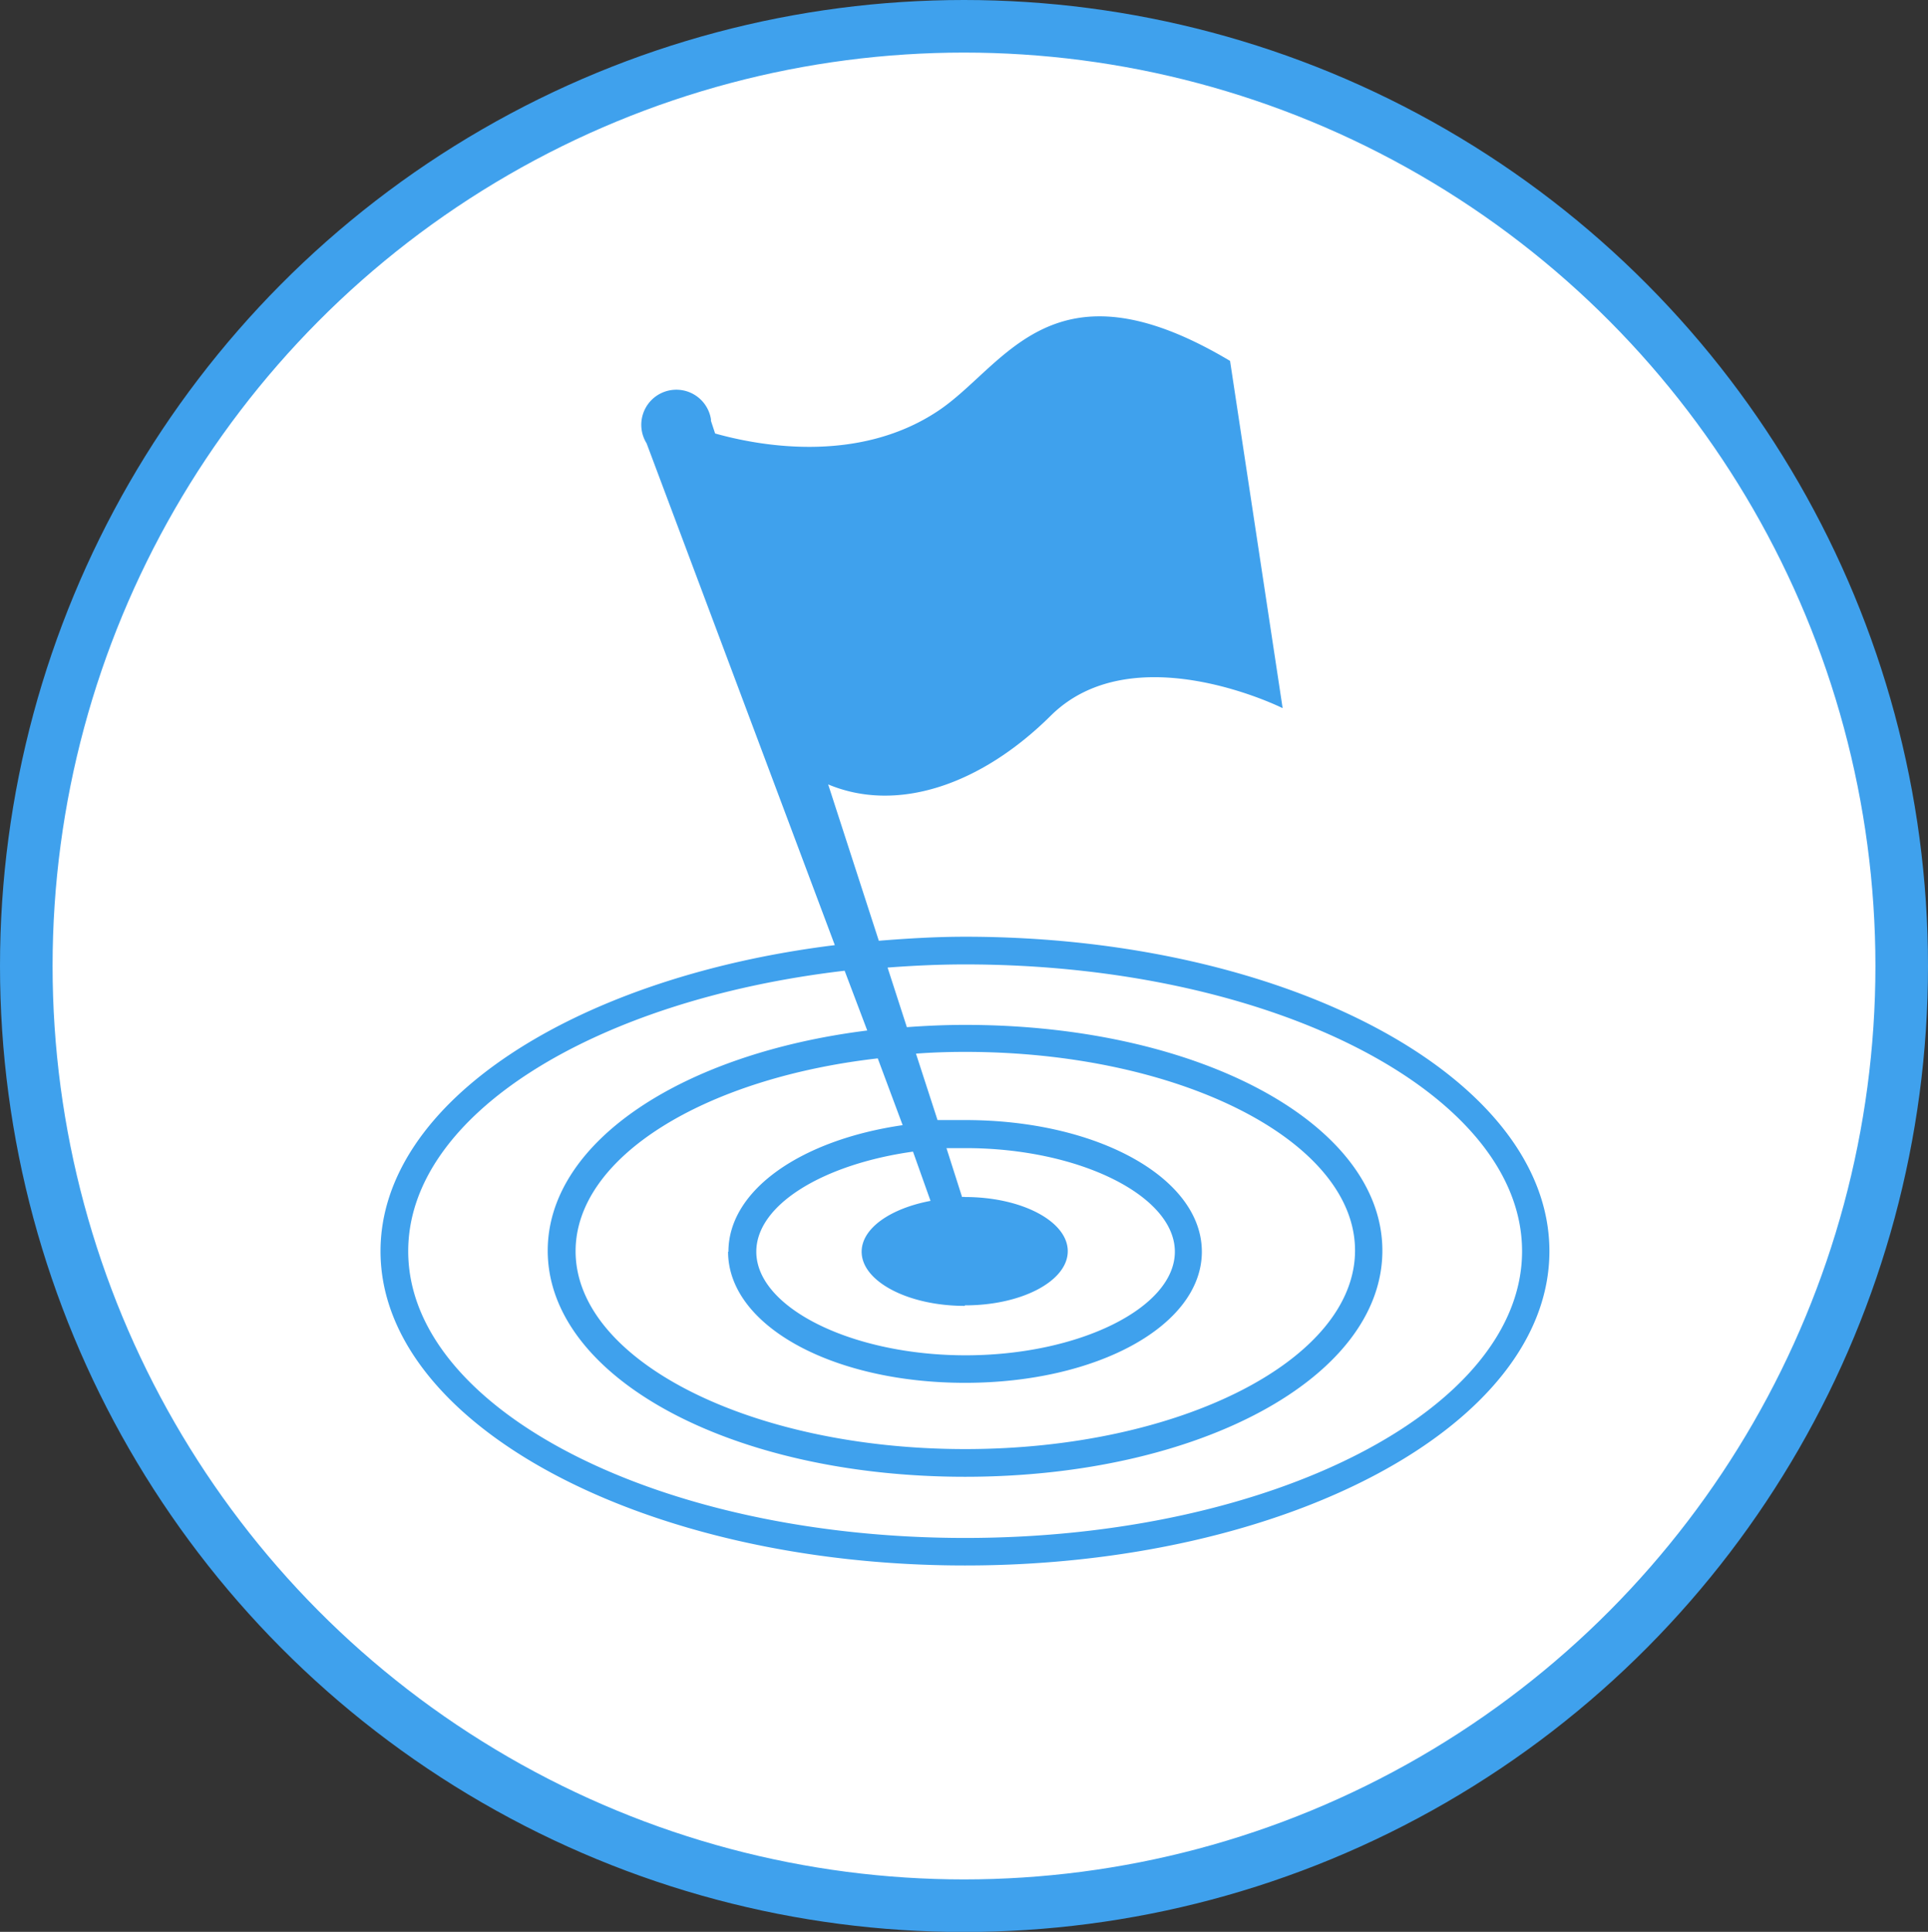
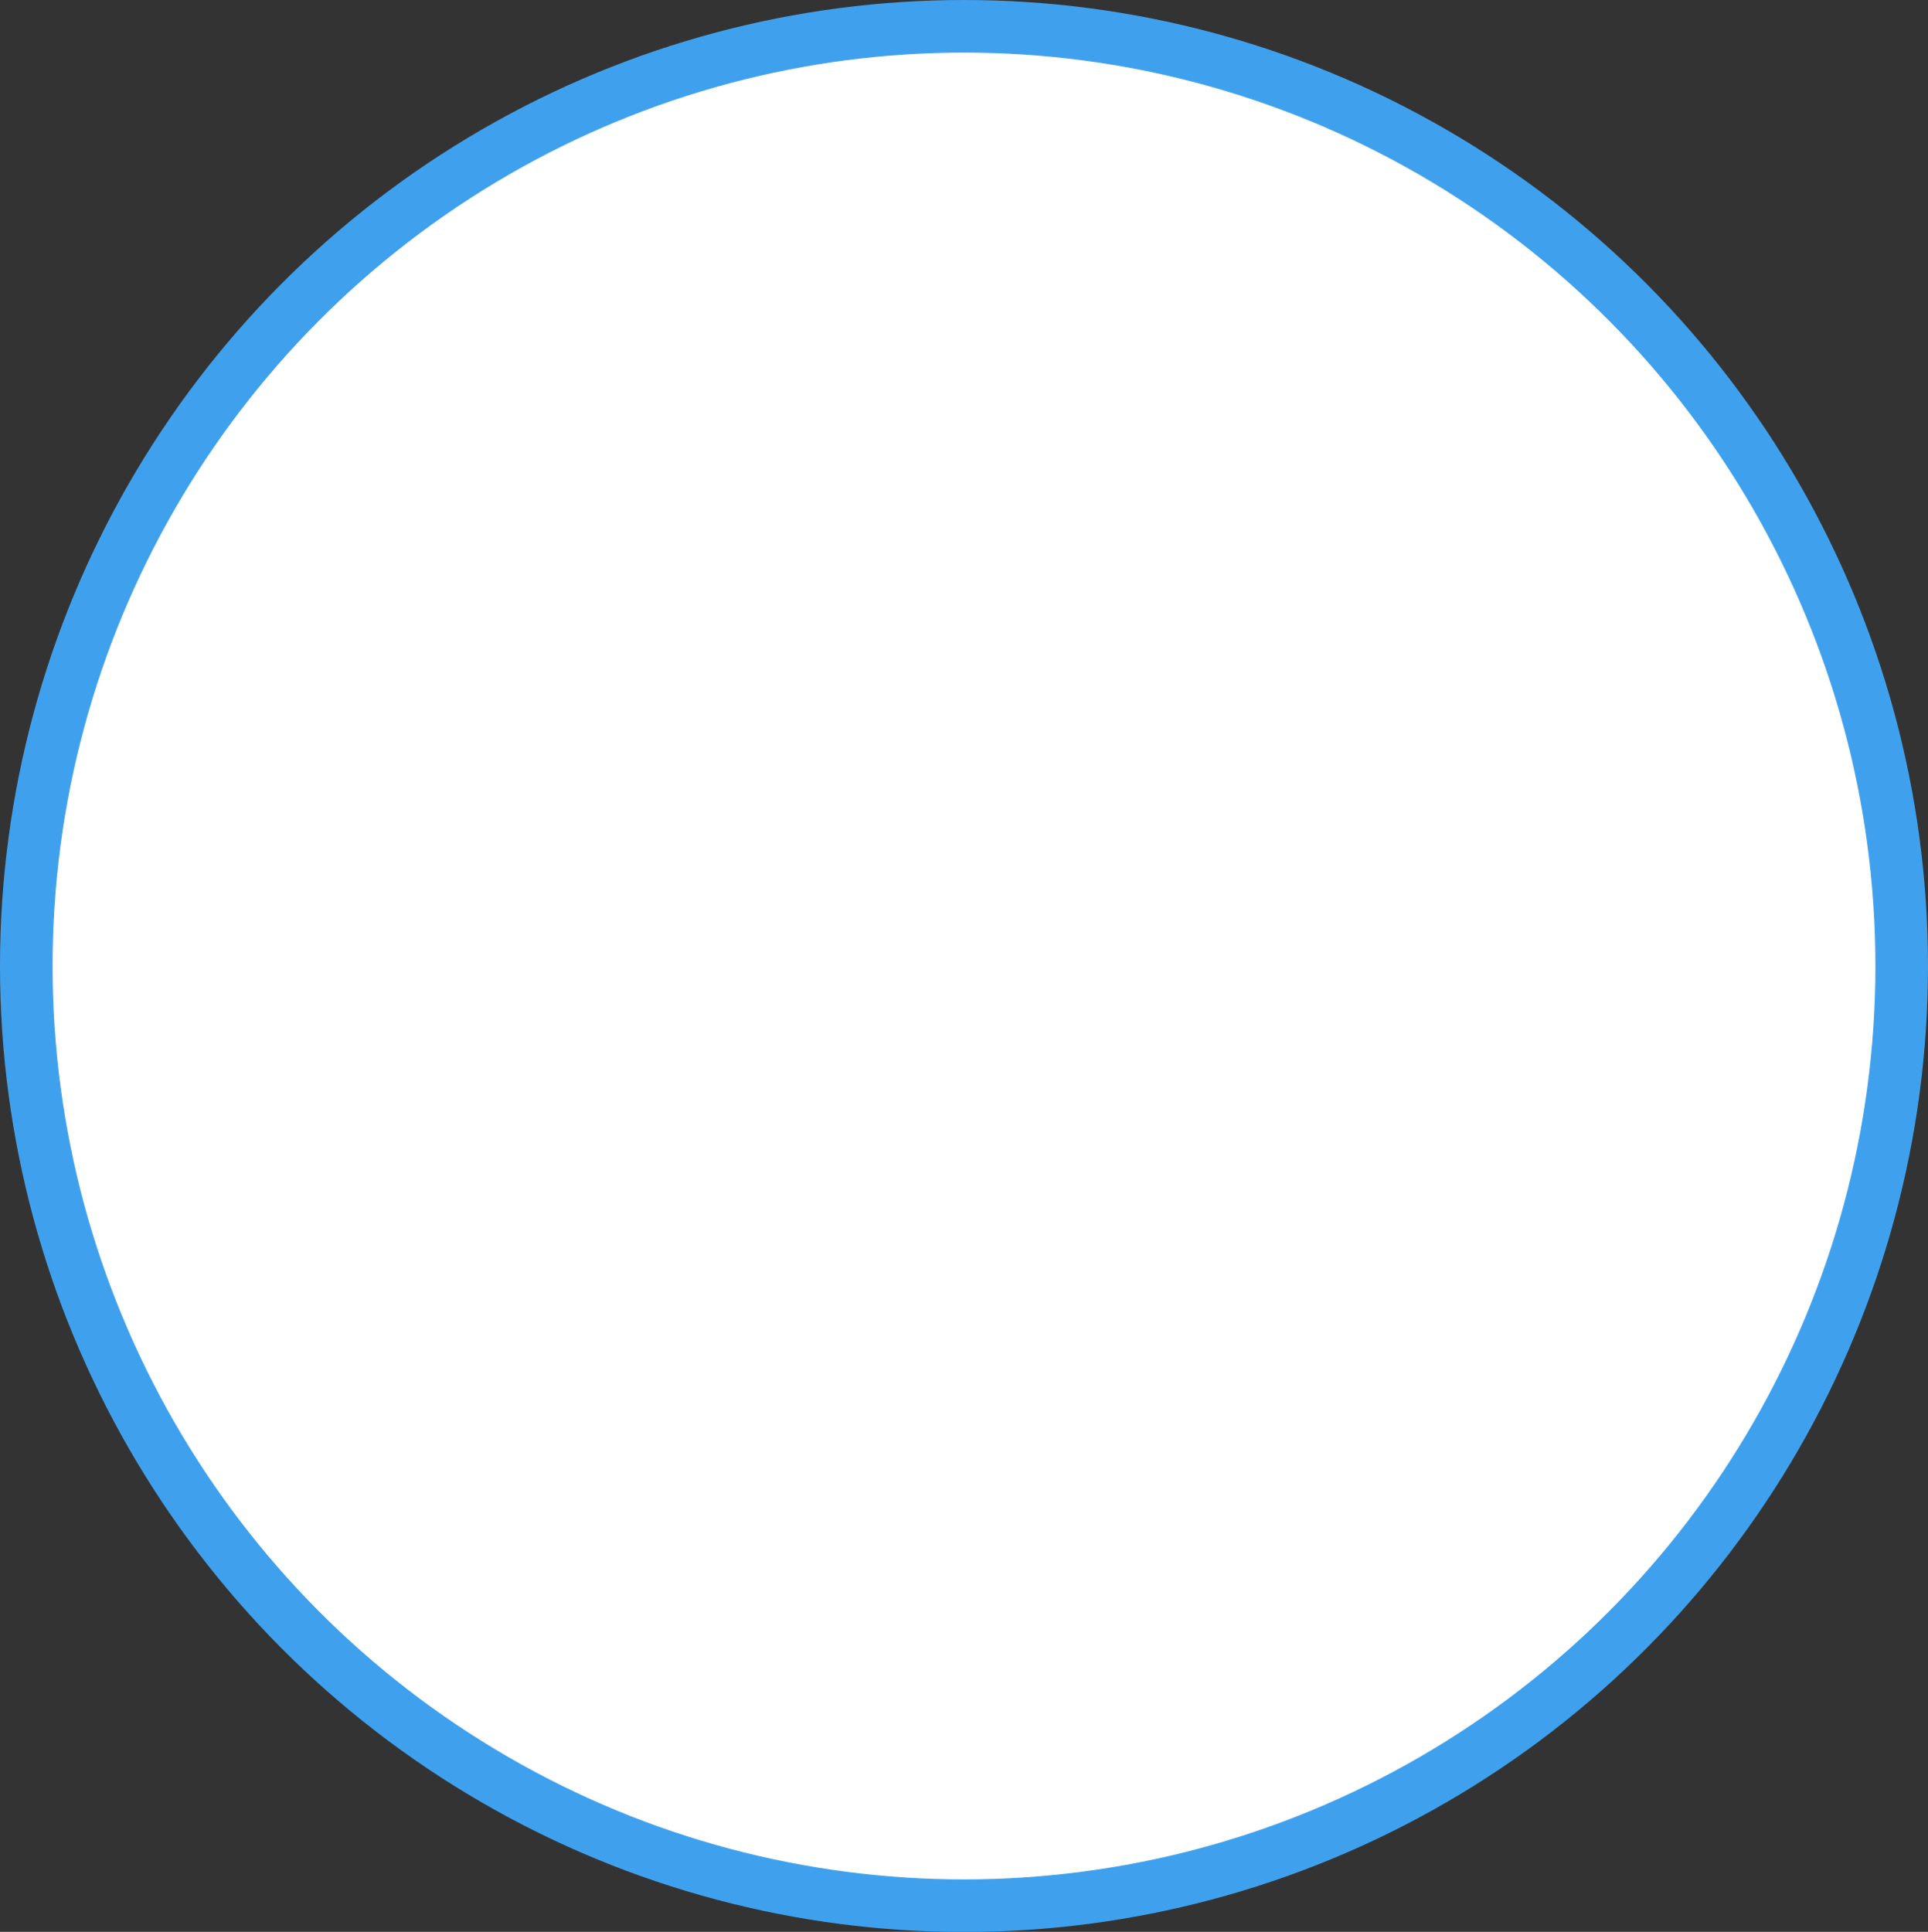
<svg xmlns="http://www.w3.org/2000/svg" viewBox="0 0 110 110.21">
  <rect x="0" y="0" width="110" height="110.21" fill="#333333" stroke="none" />
  <title>icon_game</title>
  <g id="レイヤー_2" data-name="レイヤー 2">
    <g id="レイヤー_1-2" data-name="レイヤー 1">
      <ellipse cx="55" cy="55.11" rx="53.5" ry="53.61" fill="#fff" stroke="#3fa1ed" stroke-miterlimit="10" stroke-width="3" />
      <g id="icon_point_game" data-name="icon point game">
        <g id="Group_139" data-name="Group 139">
-           <path id="Path_176" data-name="Path 176" d="M55.06,53.44c-1.67,0-3.3.1-4.92.23l-2.89-8.92c3.91,1.64,8.69.06,12.71-3.93,4.72-4.66,13.22-.42,13.22-.42l-3-19.81c-10.18-6.07-12.81.3-16.67,2.86-4.65,3.09-10.4,1.93-12.71,1.28L40.56,24a.3.3,0,0,0,0-.1,2,2,0,1,0-3.67,1.39L47.63,53.92c-14.82,1.83-25.92,8.95-25.92,17.46,0,9.88,15,17.93,33.35,17.93s33.34-8,33.34-17.93-15-17.94-33.34-17.94m0,34.3c-17.52,0-31.77-7.35-31.77-16.36,0-7.8,10.68-14.34,24.9-16l1.29,3.41c-10.56,1.32-18.23,6.36-18.23,12.56,0,7.23,10.45,12.9,23.81,12.9s23.81-5.67,23.81-12.9S68.42,58.47,55.06,58.47c-1.13,0-2.23.05-3.32.13l-1.1-3.4c1.45-.11,2.91-.18,4.42-.18,17.52,0,31.78,7.35,31.78,16.36S72.58,87.74,55.06,87.74m0-13.27c3.24,0,5.86-1.39,5.86-3.09s-2.62-3.09-5.86-3.09a.47.47,0,0,0-.17,0L54,65.5l1.09,0c6.47,0,11.94,2.71,11.94,5.91s-5.47,5.91-11.94,5.91-11.94-2.71-11.94-5.91c0-2.7,3.86-5,8.94-5.71l1,2.81c-2.28.43-3.93,1.56-3.93,2.9,0,1.7,2.66,3.09,5.88,3.09m-13.5-3.09c0,4.21,5.94,7.48,13.52,7.48s13.51-3.29,13.51-7.48S62.65,63.9,55.08,63.9c-.54,0-1.07,0-1.59,0l-1.23-3.79c.93-.07,1.86-.1,2.81-.1,12.26,0,22.24,5.09,22.24,11.33s-10,11.33-22.24,11.33S32.84,77.62,32.84,71.38c0-5.37,7.36-9.87,17.24-11l1.42,3.81c-5.79.84-9.94,3.7-9.94,7.22" fill="#3fa1ed" />
-         </g>
+           </g>
      </g>
    </g>
  </g>
</svg>